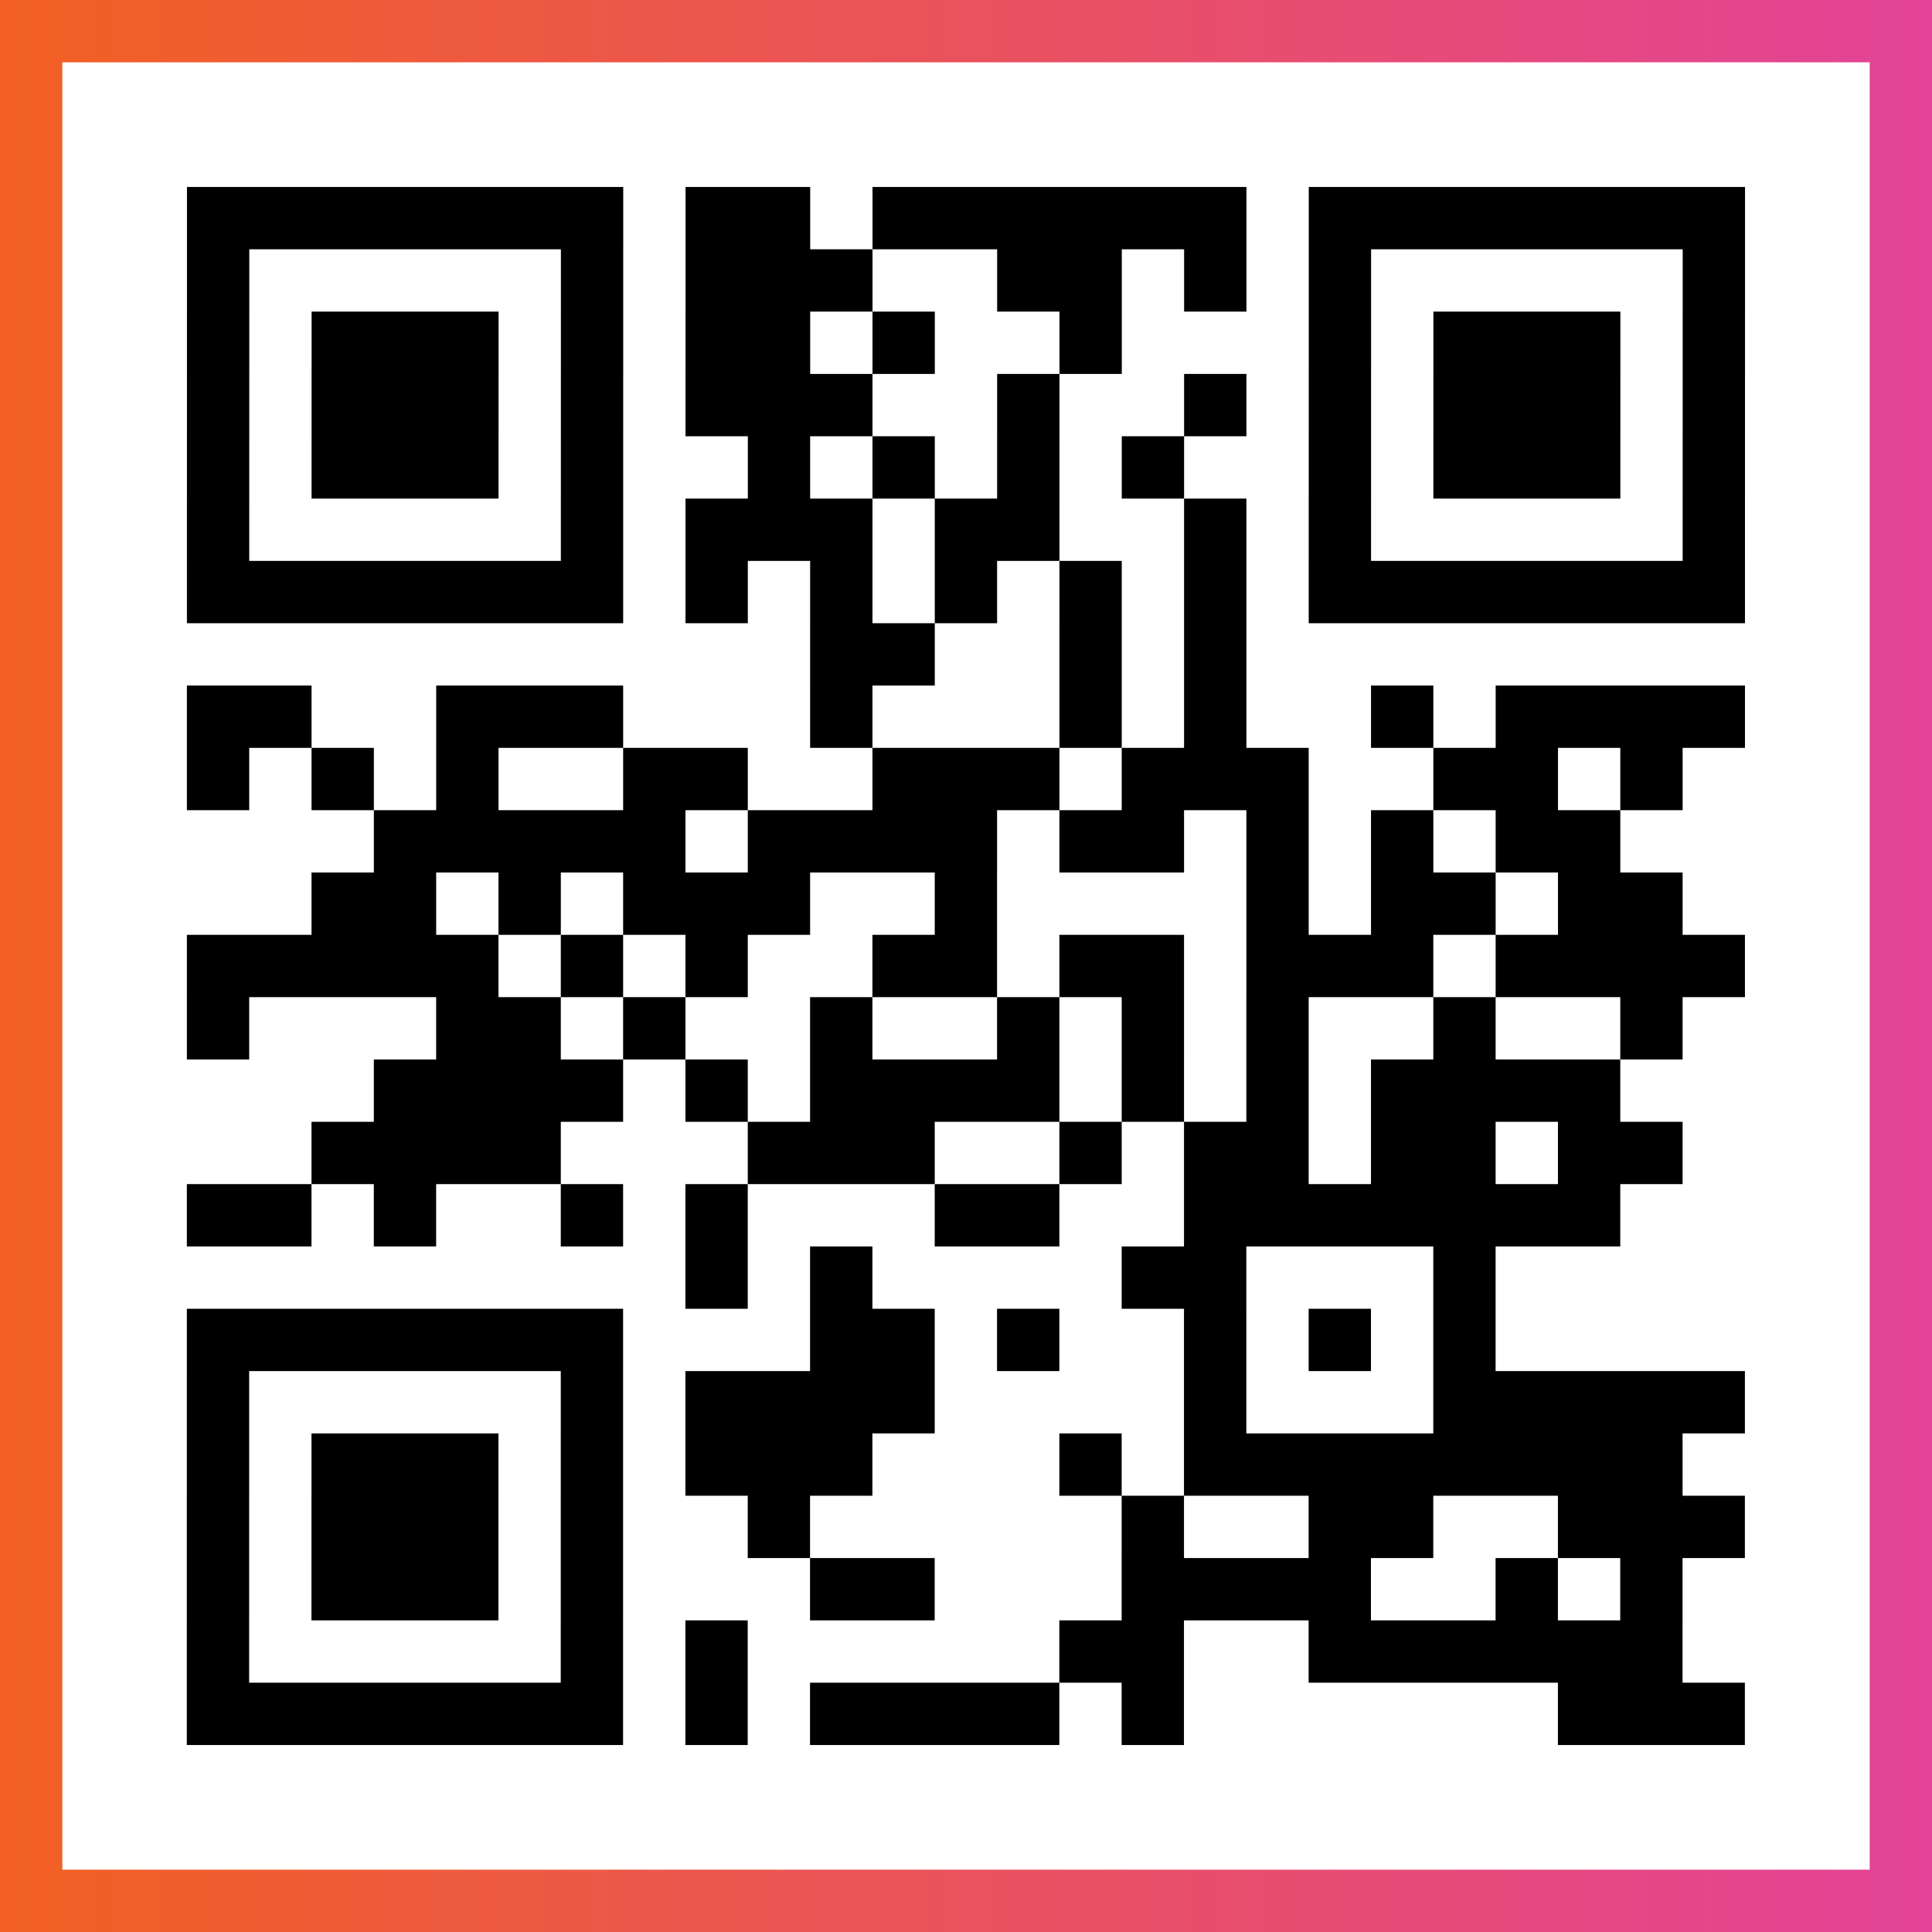
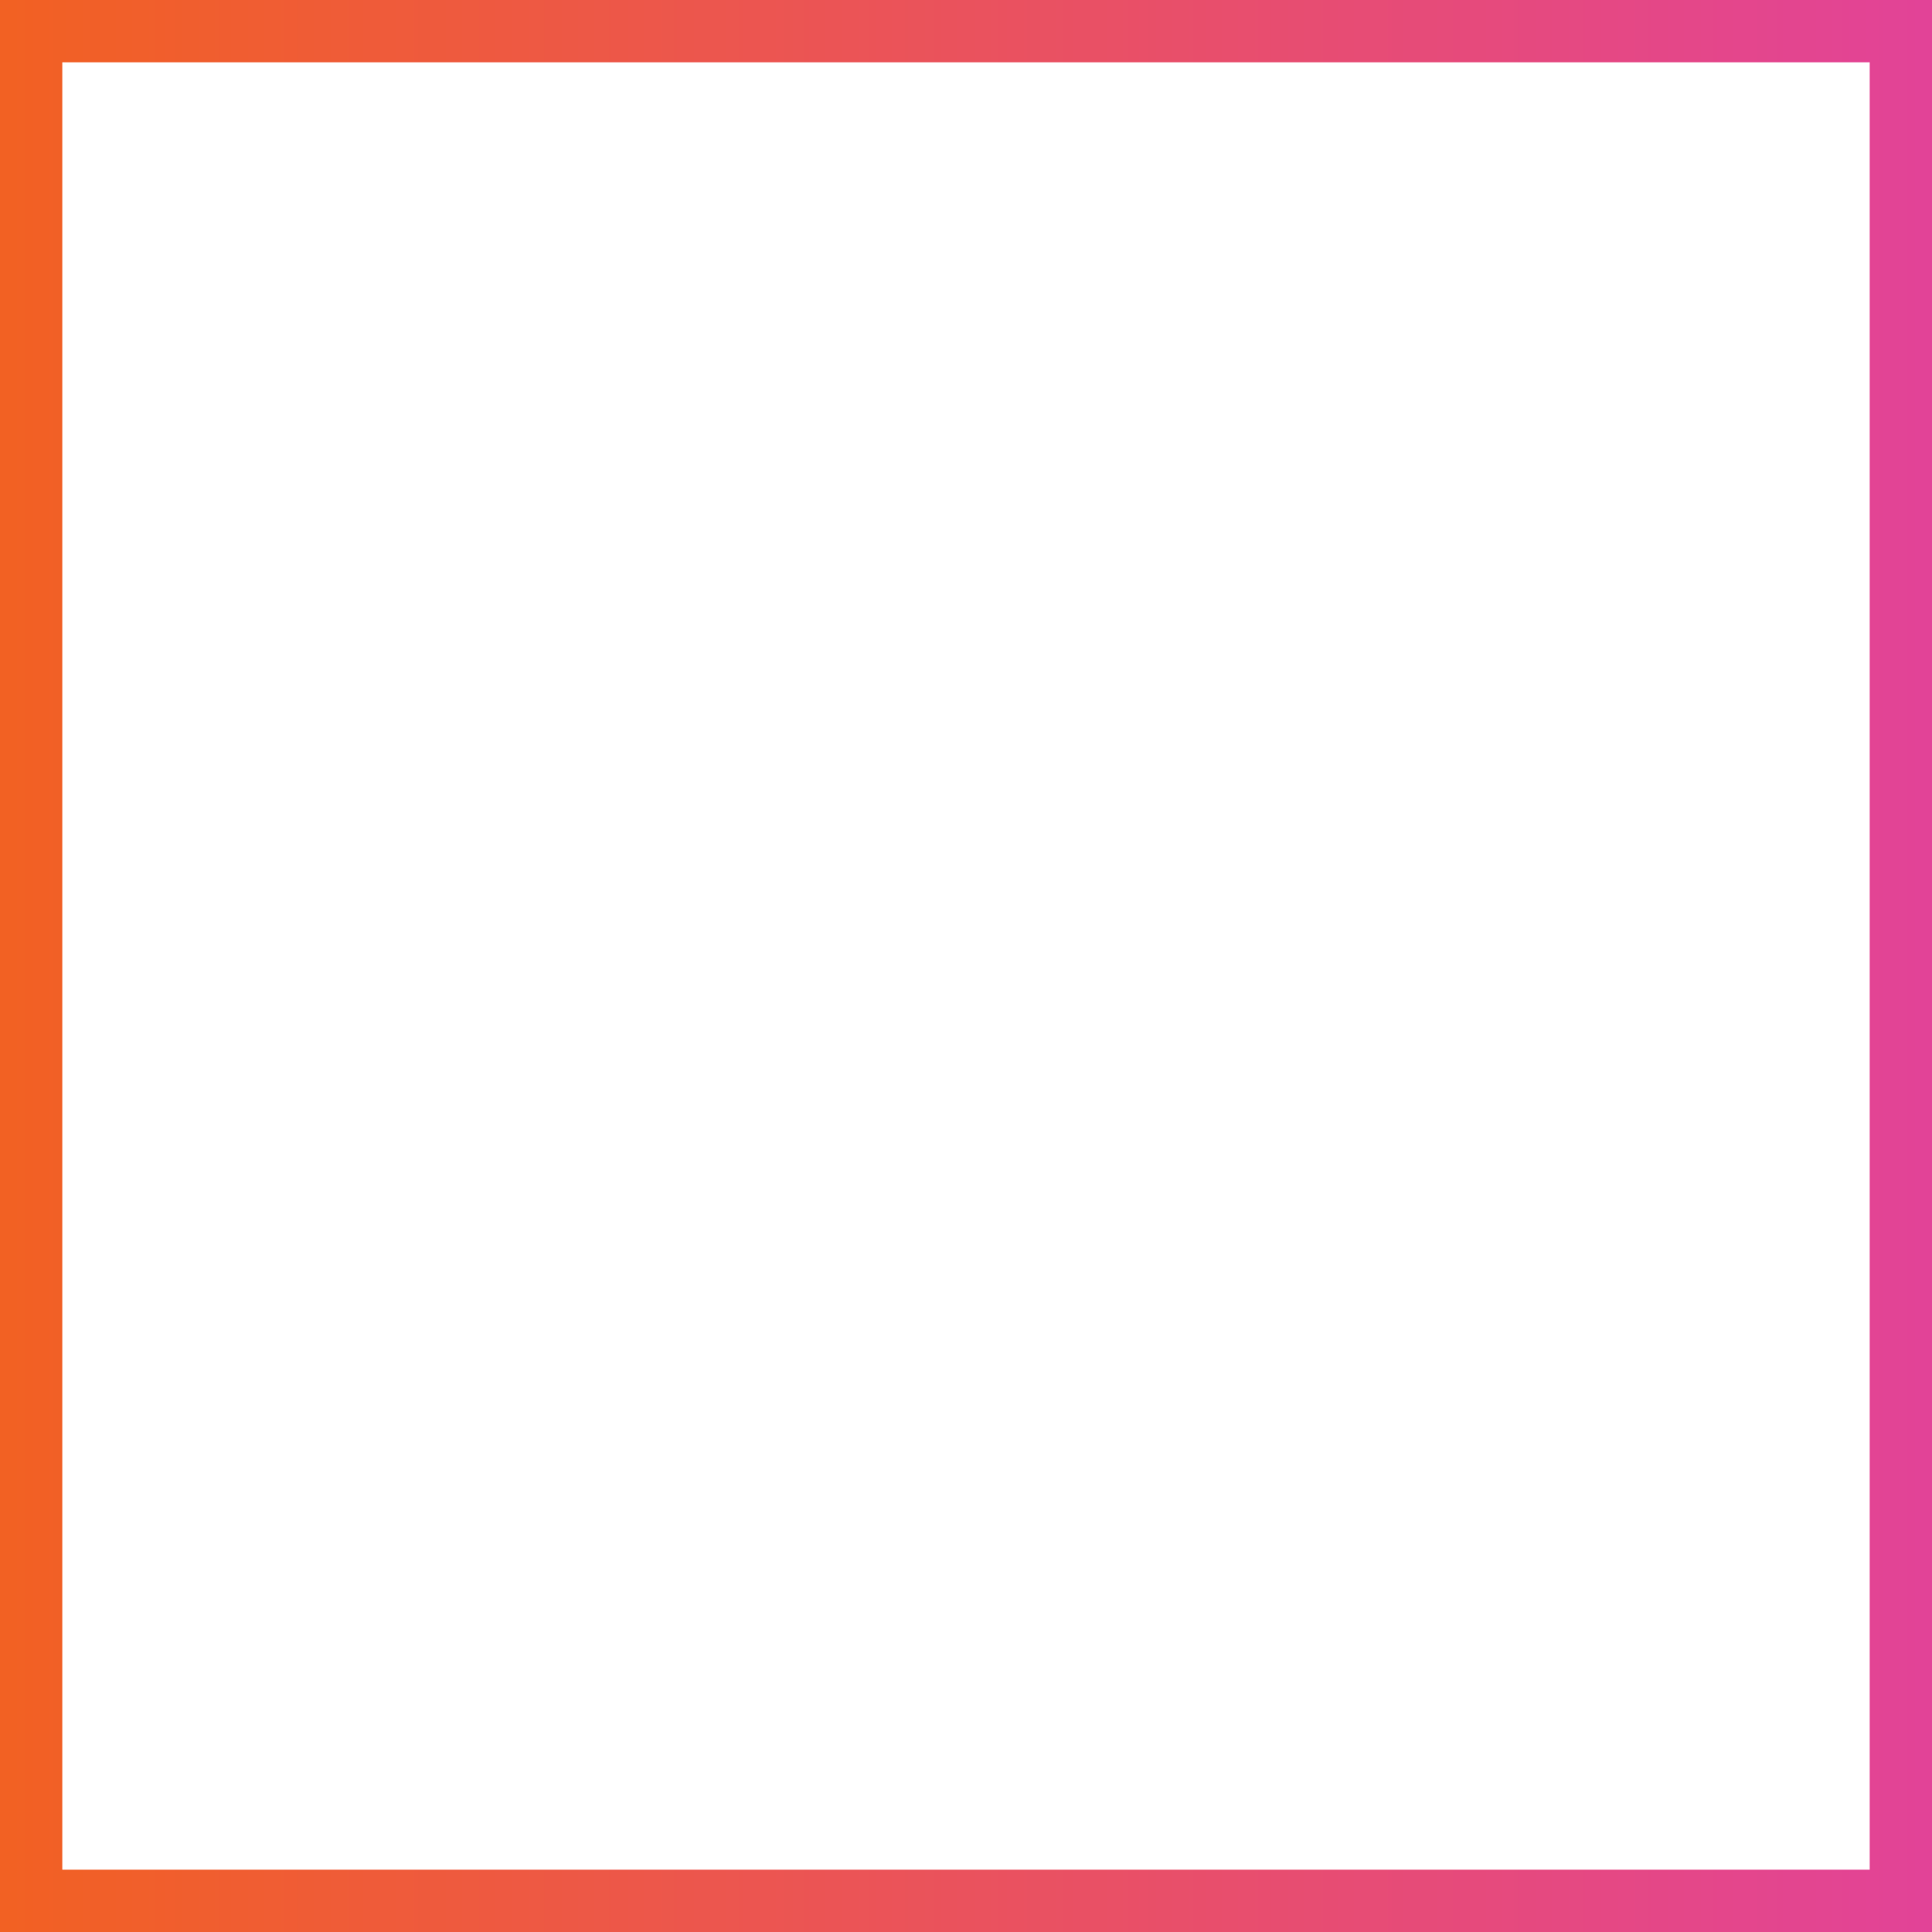
<svg xmlns="http://www.w3.org/2000/svg" viewBox="-1 -1 31 31" width="93" height="93">
  <rect x="-1" y="-1" width="31" height="31" fill="#333333" stroke="none" />
  <defs>
    <linearGradient id="primary">
      <stop class="start" offset="0%" stop-color="#f26122" />
      <stop class="stop" offset="100%" stop-color="#e24398" />
    </linearGradient>
  </defs>
  <rect x="-1" y="-1" width="31" height="31" fill="url(#primary)" />
  <rect x="0" y="0" width="29" height="29" fill="#fff" />
-   <path stroke="#000" d="M2 2.5h7m1 0h2m1 0h6m1 0h7m-25 1h1m5 0h1m1 0h3m2 0h2m1 0h1m1 0h1m5 0h1m-25 1h1m1 0h3m1 0h1m1 0h2m1 0h1m2 0h1m3 0h1m1 0h3m1 0h1m-25 1h1m1 0h3m1 0h1m1 0h3m2 0h1m2 0h1m1 0h1m1 0h3m1 0h1m-25 1h1m1 0h3m1 0h1m2 0h1m1 0h1m1 0h1m1 0h1m2 0h1m1 0h3m1 0h1m-25 1h1m5 0h1m1 0h3m1 0h2m2 0h1m1 0h1m5 0h1m-25 1h7m1 0h1m1 0h1m1 0h1m1 0h1m1 0h1m1 0h7m-15 1h2m2 0h1m1 0h1m-17 1h2m2 0h3m3 0h1m3 0h1m1 0h1m2 0h1m1 0h4m-25 1h1m1 0h1m1 0h1m2 0h2m2 0h3m1 0h3m2 0h2m1 0h1m-21 1h5m1 0h4m1 0h2m1 0h1m1 0h1m1 0h2m-21 1h2m1 0h1m1 0h3m2 0h1m4 0h1m1 0h2m1 0h2m-24 1h5m1 0h1m1 0h1m2 0h2m1 0h2m1 0h3m1 0h4m-25 1h1m3 0h2m1 0h1m2 0h1m2 0h1m1 0h1m1 0h1m2 0h1m2 0h1m-21 1h4m1 0h1m1 0h4m1 0h1m1 0h1m1 0h4m-21 1h4m3 0h3m2 0h1m1 0h2m1 0h2m1 0h2m-24 1h2m1 0h1m2 0h1m1 0h1m3 0h2m2 0h7m-15 1h1m1 0h1m4 0h2m3 0h1m-21 1h7m3 0h2m1 0h1m2 0h1m1 0h1m1 0h1m-21 1h1m5 0h1m1 0h4m4 0h1m3 0h5m-25 1h1m1 0h3m1 0h1m1 0h3m3 0h1m1 0h8m-24 1h1m1 0h3m1 0h1m2 0h1m5 0h1m2 0h2m2 0h3m-25 1h1m1 0h3m1 0h1m3 0h2m3 0h4m2 0h1m1 0h1m-24 1h1m5 0h1m1 0h1m5 0h2m2 0h6m-24 1h7m1 0h1m1 0h4m1 0h1m6 0h3" />
</svg>